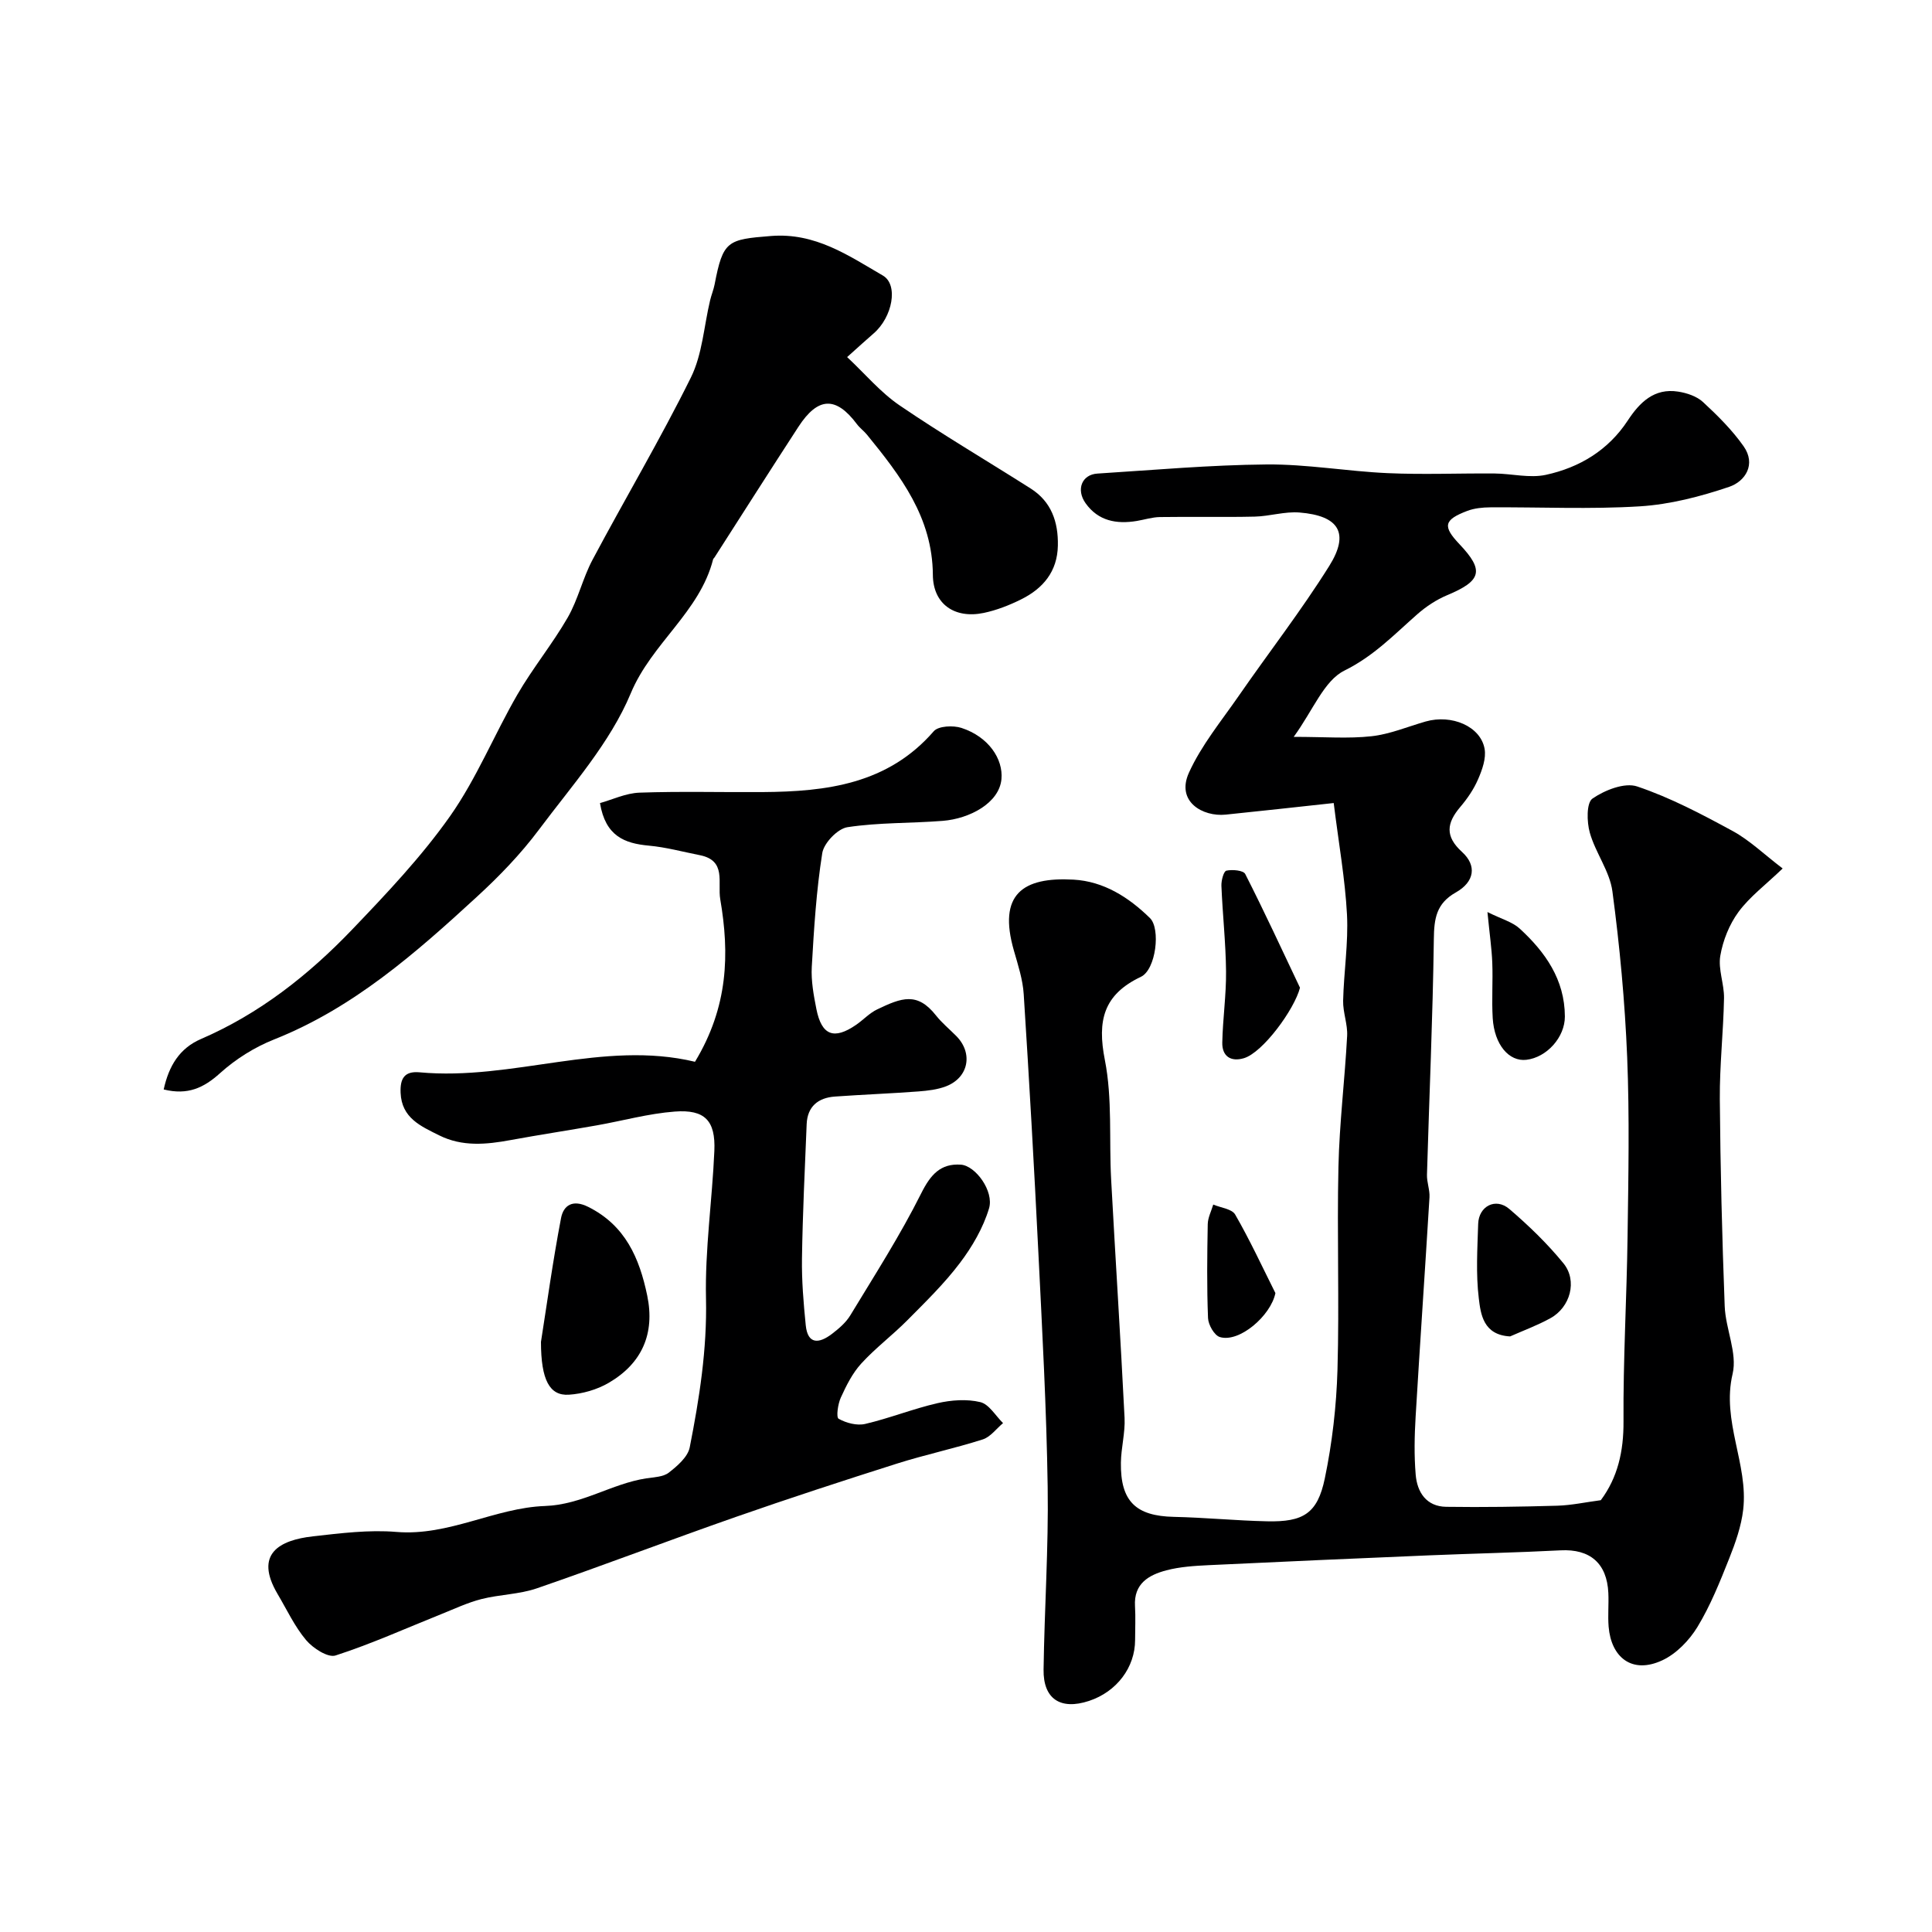
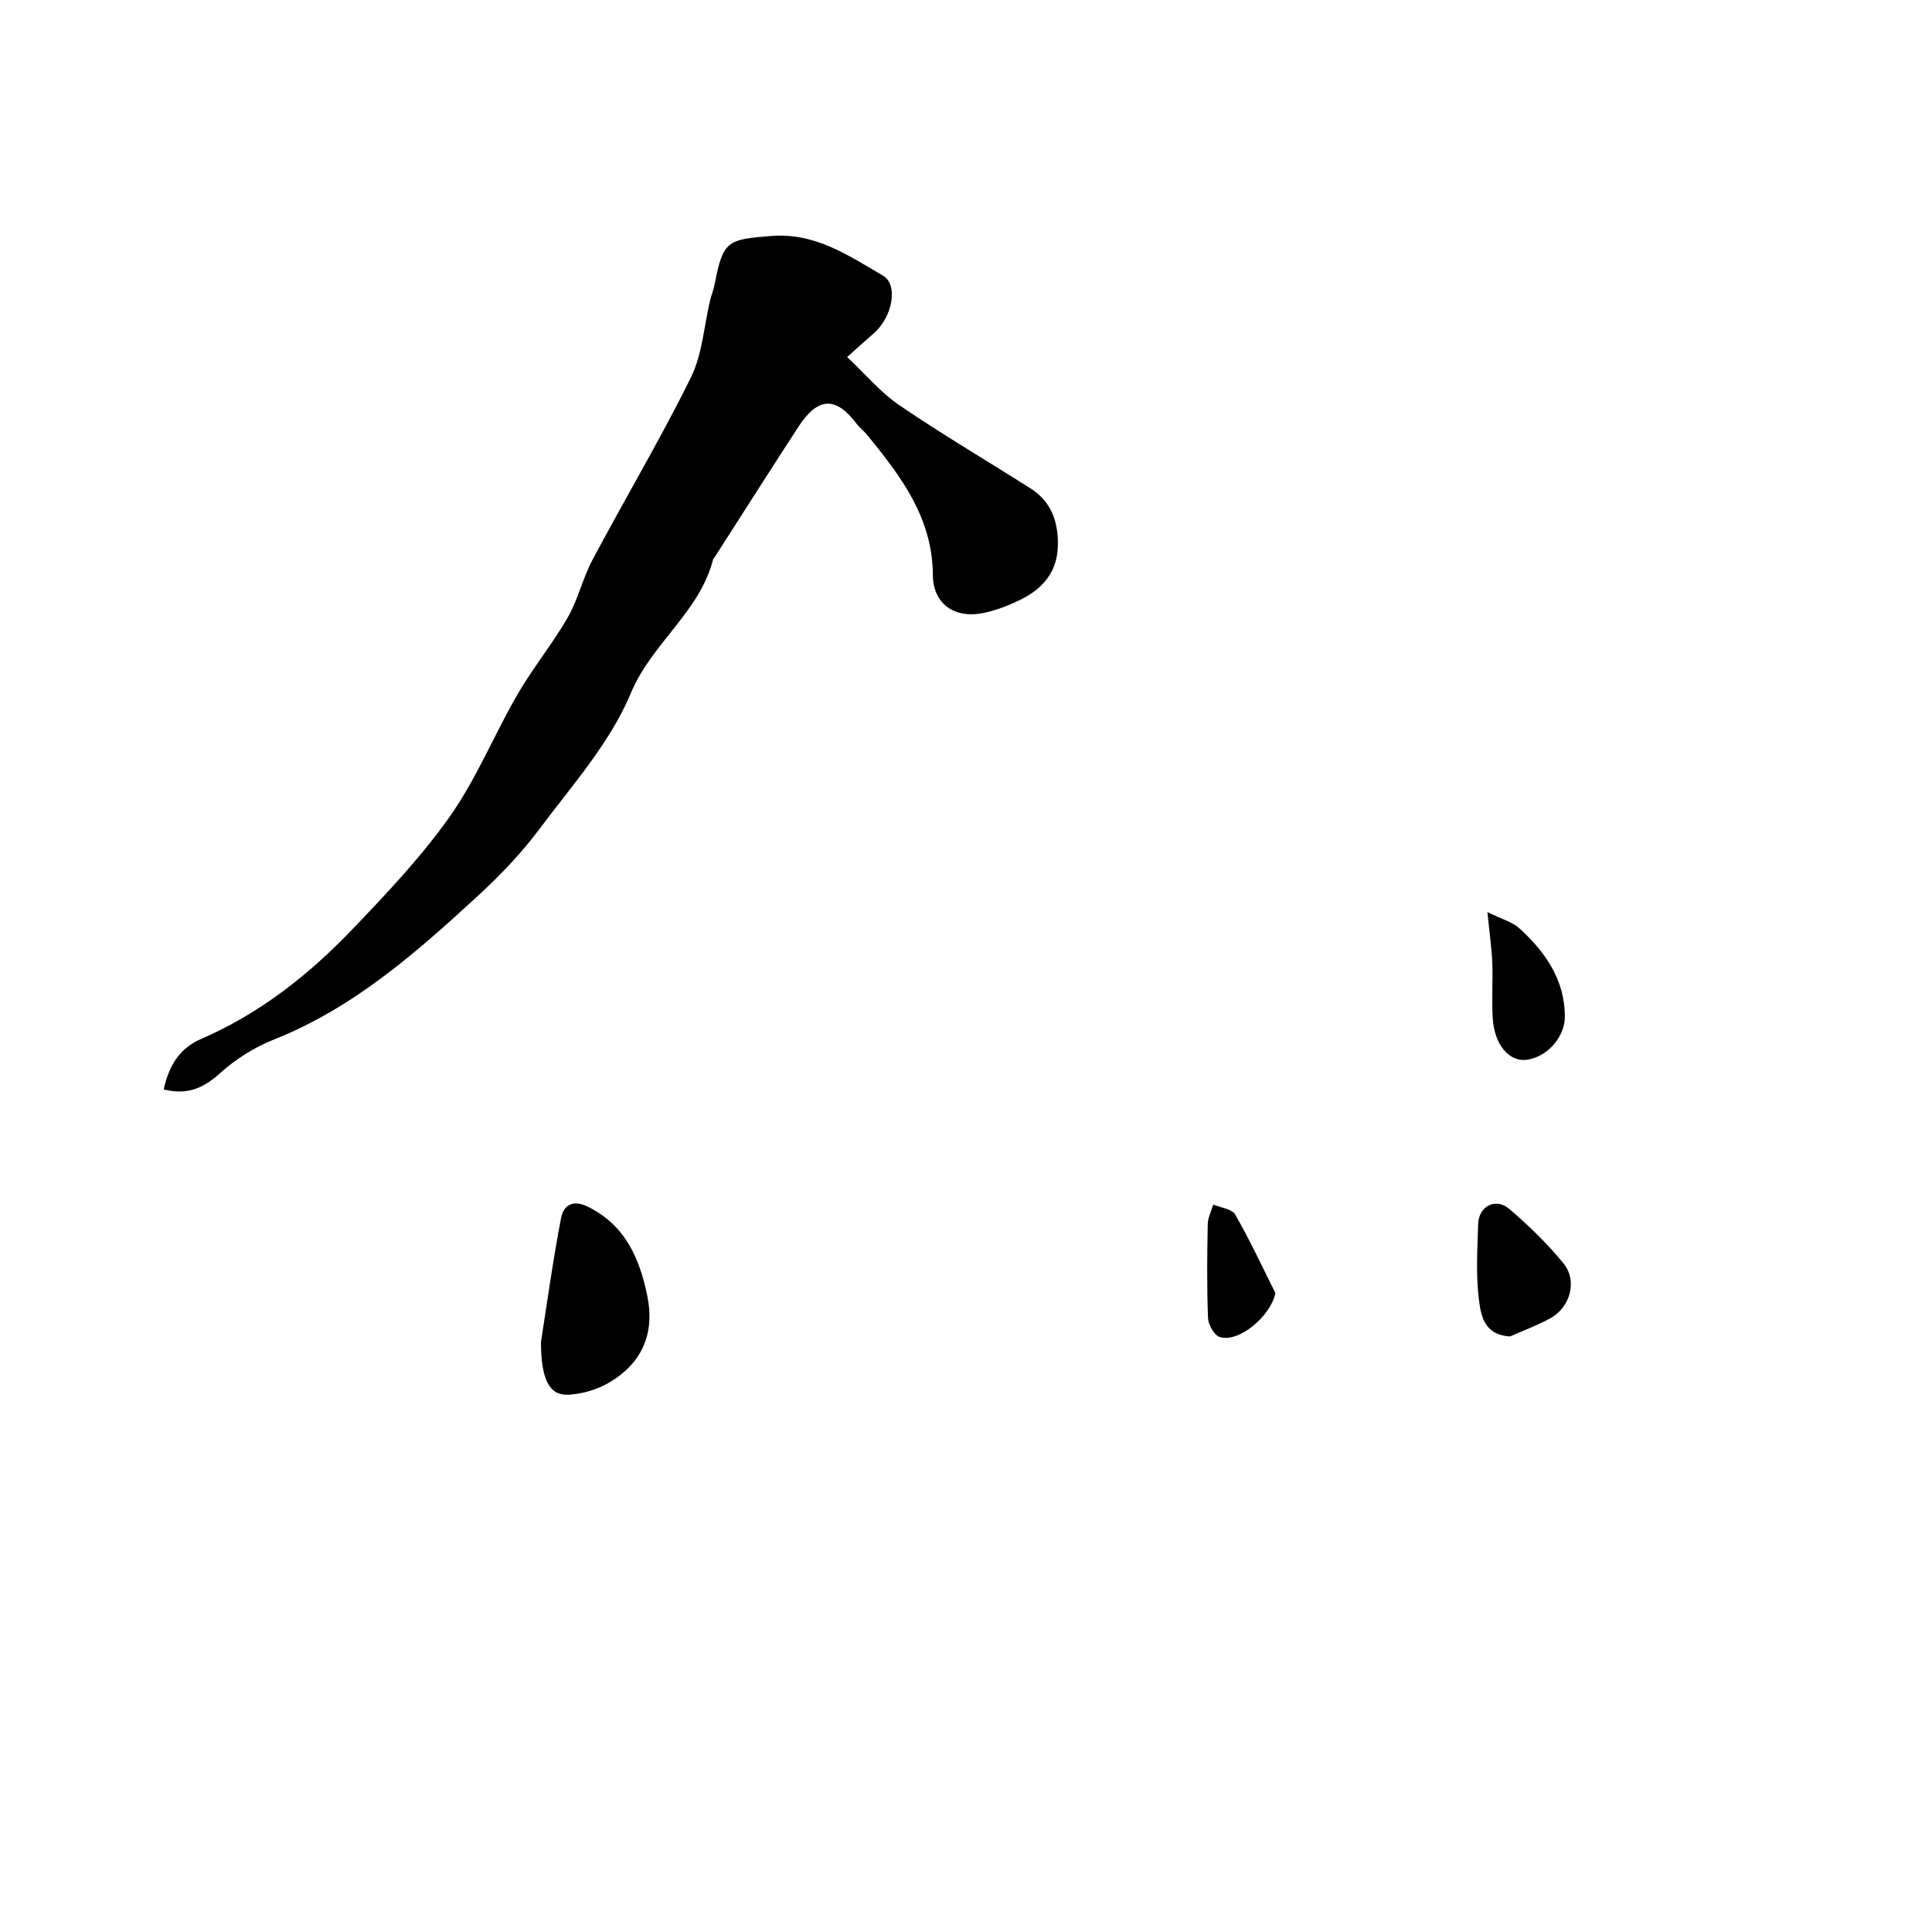
<svg xmlns="http://www.w3.org/2000/svg" enable-background="new 0 0 400 400" viewBox="0 0 400 400">
  <g fill="#000001">
-     <path d="m276.13 166.26c-8.05.87-15.2 1.67-22.37 2.4-4.73.48-10.33-2.68-7.6-8.69 2.58-5.69 6.71-10.7 10.31-15.9 6.22-8.99 12.95-17.65 18.74-26.9 4.25-6.8 2.02-10.4-6.16-11.06-3.05-.25-6.18.78-9.29.85-6.53.15-13.06-.01-19.59.09-1.61.02-3.2.54-4.81.81-4.19.69-7.97.02-10.6-3.67-2.01-2.82-.78-5.94 2.44-6.14 11.68-.74 23.37-1.79 35.06-1.89 8.35-.07 16.7 1.43 25.07 1.8 7.35.33 14.72.01 22.09.07 3.56.03 7.27 1.01 10.64.28 6.94-1.51 12.89-5.07 16.94-11.23 2.47-3.77 5.49-6.78 10.45-6 1.8.28 3.84.96 5.13 2.15 3.04 2.81 6.05 5.8 8.42 9.17 2.61 3.72.37 7.26-3.01 8.4-5.94 2.01-12.23 3.64-18.45 4.03-10.29.64-20.65.14-30.99.21-1.6.01-3.3.18-4.78.74-4.86 1.85-5.12 3.18-1.6 6.89 5.17 5.45 4.58 7.58-2.56 10.56-2.22.93-4.35 2.34-6.16 3.93-4.78 4.2-9.02 8.67-15.09 11.67-4.24 2.09-6.49 8.2-10.51 13.73 6.45 0 11.33.4 16.11-.13 3.8-.42 7.47-1.98 11.2-3.05 5.41-1.54 11.38 1 12.21 5.66.35 1.98-.5 4.34-1.35 6.3-.89 2.07-2.23 4.02-3.7 5.75-2.81 3.32-3.19 6.06.39 9.31 3.09 2.81 2.58 6.18-1.28 8.36-4.09 2.3-4.52 5.45-4.57 9.7-.22 16.25-.95 32.5-1.42 48.74-.05 1.56.61 3.15.52 4.69-.92 15.14-1.97 30.27-2.87 45.41-.24 3.99-.32 8.02.01 11.99.3 3.67 2.22 6.62 6.32 6.68 7.67.11 15.35-.01 23.02-.23 2.94-.09 5.86-.73 8.99-1.14 3.49-4.68 4.74-10.11 4.7-16.31-.09-12.76.67-25.53.84-38.3.17-12.36.42-24.75-.08-37.1-.47-11.48-1.54-22.97-3.06-34.36-.56-4.17-3.51-7.97-4.68-12.14-.63-2.23-.71-6.17.55-7.05 2.55-1.76 6.67-3.39 9.27-2.51 6.86 2.31 13.38 5.75 19.77 9.23 3.51 1.91 6.48 4.81 10.34 7.75-3.54 3.4-6.81 5.84-9.13 8.98-1.91 2.59-3.24 5.92-3.78 9.1-.48 2.79.82 5.84.77 8.77-.13 6.96-.92 13.92-.87 20.88.11 14.3.47 28.6 1.01 42.89.18 4.71 2.65 9.71 1.64 14-2.33 9.84 3.28 18.69 2.19 28.13-.4 3.43-1.6 6.85-2.89 10.09-1.93 4.85-3.89 9.76-6.58 14.19-1.7 2.79-4.38 5.56-7.28 6.91-6.31 2.94-10.59-.66-11.11-6.95-.19-2.32.05-4.67-.06-7-.29-6.17-3.82-9.13-9.87-8.82-9.09.47-18.19.66-27.28 1.04-15.2.64-30.4 1.3-45.59 2.03-2.94.14-5.95.33-8.77 1.07-3.64.96-6.77 2.75-6.49 7.41.14 2.33.02 4.66.02 7 0 5.7-3.82 10.74-9.55 12.63-5.88 1.94-9.49-.39-9.4-6.5.18-12.6 1.04-25.21.85-37.8-.24-16.21-1.13-32.41-1.93-48.6-.88-17.81-1.89-35.61-3.03-53.41-.19-3.04-1.18-6.06-2.03-9.03-3.37-11.69 1.84-15.29 12.35-14.7 6.23.35 11.4 3.63 15.82 7.96 2.23 2.18 1.25 10.68-1.88 12.16-7.75 3.68-9.07 9.06-7.46 17.22 1.58 8.02.85 16.48 1.3 24.74.89 16.46 1.96 32.9 2.78 49.36.15 3.07-.72 6.18-.76 9.28-.11 8 3.1 11.04 10.97 11.21 6.44.14 12.87.78 19.3.92 7.51.17 10.44-1.62 11.95-8.89 1.53-7.35 2.4-14.94 2.62-22.44.4-14.01-.12-28.05.2-42.07.2-9.04 1.32-18.05 1.8-27.09.13-2.4-.88-4.86-.83-7.28.14-5.96 1.1-11.93.8-17.85-.39-7.34-1.7-14.62-2.75-23.09z" />
-     <path d="m143.89 219.83c6.89-11.39 7.17-22.35 5.23-33.65-.59-3.47 1.35-8.03-4.25-9.13-3.51-.69-7-1.65-10.54-1.97-5.04-.46-8.98-1.98-10.11-8.81 2.53-.7 5.34-2.06 8.19-2.16 8.49-.3 16.99-.06 25.49-.12 13.24-.09 25.92-1.65 35.42-12.59.96-1.11 4.03-1.25 5.75-.69 5.61 1.84 8.65 6.43 8.27 10.6-.46 4.96-6.6 8.2-12.16 8.64-6.57.52-13.23.32-19.72 1.31-2.04.31-4.89 3.28-5.22 5.37-1.23 7.77-1.72 15.68-2.17 23.56-.16 2.89.39 5.87.96 8.75 1.09 5.44 3.64 6.39 8.22 3.24 1.48-1.02 2.76-2.43 4.35-3.19 5.08-2.44 8.31-3.66 12.18 1.24 1.23 1.56 2.8 2.84 4.21 4.27 3.51 3.55 2.57 8.58-2.1 10.4-1.78.69-3.8.92-5.73 1.07-5.76.43-11.53.65-17.3 1.06-3.48.25-5.7 2.06-5.85 5.72-.38 9.26-.83 18.52-.97 27.78-.07 4.61.32 9.24.78 13.84.41 4.09 2.82 3.77 5.37 1.84 1.45-1.1 2.94-2.37 3.86-3.89 5.05-8.33 10.33-16.56 14.68-25.26 1.94-3.88 4.01-6.21 8.2-5.93 3.05.21 6.9 5.51 5.84 9.05-1.21 4.03-3.48 7.94-6.05 11.33-3.21 4.25-7.09 8.03-10.86 11.83-3.07 3.1-6.61 5.75-9.54 8.96-1.82 1.99-3.11 4.57-4.24 7.06-.61 1.33-.99 4.08-.45 4.38 1.57.88 3.79 1.47 5.5 1.07 5.05-1.18 9.92-3.14 14.97-4.3 2.85-.65 6.06-.89 8.85-.22 1.82.43 3.17 2.83 4.72 4.35-1.39 1.16-2.61 2.87-4.21 3.38-5.86 1.87-11.91 3.15-17.78 5.01-11.15 3.54-22.28 7.17-33.32 11.03-13.77 4.81-27.4 10.03-41.19 14.78-3.65 1.26-7.71 1.27-11.49 2.23-2.9.74-5.65 2.05-8.45 3.17-7.24 2.9-14.36 6.12-21.76 8.51-1.58.51-4.69-1.51-6.1-3.19-2.38-2.83-3.99-6.32-5.9-9.54-4.91-8.33.41-11.16 7.33-11.94 5.73-.64 11.58-1.39 17.28-.91 10.86.9 20.38-5 30.76-5.37 7.65-.27 13.77-4.61 20.95-5.72 1.6-.25 3.51-.28 4.67-1.18 1.77-1.38 3.95-3.25 4.34-5.24 2-10.14 3.6-20.29 3.37-30.79-.23-10.18 1.29-20.39 1.73-30.6.27-6.26-1.97-8.61-8.21-8.13-5.43.41-10.78 1.91-16.17 2.86-5.93 1.05-11.89 1.95-17.81 3.04-5.04.93-10.02 1.41-14.81-.99-3.78-1.89-7.75-3.58-7.96-8.8-.12-2.86.72-4.53 3.91-4.24 19.31 1.79 38.02-6.74 57.04-2.18z" />
+     <path d="m143.89 219.83z" />
    <path d="m33.89 225.56c1.07-4.88 3.27-8.52 7.71-10.44 12.11-5.23 22.28-13.24 31.29-22.65 7.16-7.48 14.37-15.09 20.31-23.52 5.48-7.79 9.12-16.85 13.92-25.15 3.18-5.49 7.25-10.45 10.42-15.95 2.15-3.74 3.11-8.16 5.15-11.98 6.71-12.61 14.02-24.92 20.35-37.71 2.38-4.81 2.7-10.63 3.98-15.98.26-1.1.71-2.17.93-3.28 1.74-9.09 2.66-9.32 11.67-10.04 9.18-.73 16.01 4.03 23.17 8.19 3.26 1.89 2 8.61-1.92 11.99-1.5 1.29-2.96 2.64-5.48 4.89 3.73 3.49 6.91 7.31 10.86 10 8.85 6.03 18.1 11.47 27.14 17.21 4.3 2.73 5.73 6.95 5.63 11.82-.1 5.36-3.06 8.88-7.6 11.13-2.45 1.22-5.08 2.25-7.75 2.81-6 1.25-10.49-1.81-10.53-7.87-.08-11.92-6.69-20.5-13.65-29.04-.63-.77-1.47-1.37-2.07-2.17-4.34-5.8-8.06-5.69-12.12.55-5.84 8.98-11.59 18.02-17.37 27.04-.09.14-.25.25-.29.4-2.78 10.94-12.72 17.34-17.05 27.74-4.28 10.27-12.19 19.1-18.99 28.2-3.78 5.06-8.26 9.7-12.93 13.98-12.66 11.64-25.56 22.98-41.93 29.48-4.03 1.6-7.95 4.06-11.16 6.96-3.4 3.07-6.71 4.62-11.69 3.39z" />
    <path d="m112 277.83c1.21-7.68 2.45-16.71 4.16-25.65.5-2.6 2.38-3.93 5.62-2.31 7.7 3.84 10.61 10.62 12.22 18.36 1.64 7.9-1.1 14.06-7.97 18.07-2.43 1.42-5.45 2.28-8.26 2.46-3.99.25-5.76-3.05-5.77-10.93z" />
-     <path d="m269.15 204.5c-1.16 4.49-7.69 13.42-11.62 14.59-2.72.81-4.53-.42-4.47-3.24.1-4.92.83-9.83.78-14.75-.06-5.91-.72-11.81-.96-17.71-.04-1.08.46-3 1.03-3.13 1.24-.27 3.51-.07 3.9.69 3.95 7.76 7.6 15.67 11.34 23.55z" />
    <path d="m312.65 276.69c-5.57-.29-6.09-4.64-6.48-7.87-.62-5.07-.29-10.28-.13-15.43.12-3.68 3.63-5.49 6.44-3.09 4.02 3.44 7.88 7.17 11.21 11.25 2.96 3.62 1.42 9.14-2.73 11.39-2.65 1.46-5.52 2.52-8.31 3.75z" />
    <path d="m307.96 188.83c2.95 1.47 5.18 2.05 6.67 3.42 5.31 4.87 9.33 10.57 9.36 18.19.02 4.32-3.76 8.49-7.97 8.98-3.6.42-6.63-3.13-6.97-8.63-.23-3.81.06-7.65-.09-11.47-.11-2.89-.54-5.78-1-10.49z" />
    <path d="m264.06 267.72c-.96 4.71-7.5 10.33-11.51 9.1-1.14-.35-2.38-2.53-2.44-3.92-.26-6.48-.18-12.97-.06-19.45.03-1.36.74-2.71 1.14-4.06 1.56.67 3.87.9 4.54 2.07 3.04 5.27 5.6 10.81 8.33 16.26z" />
  </g>
</svg>